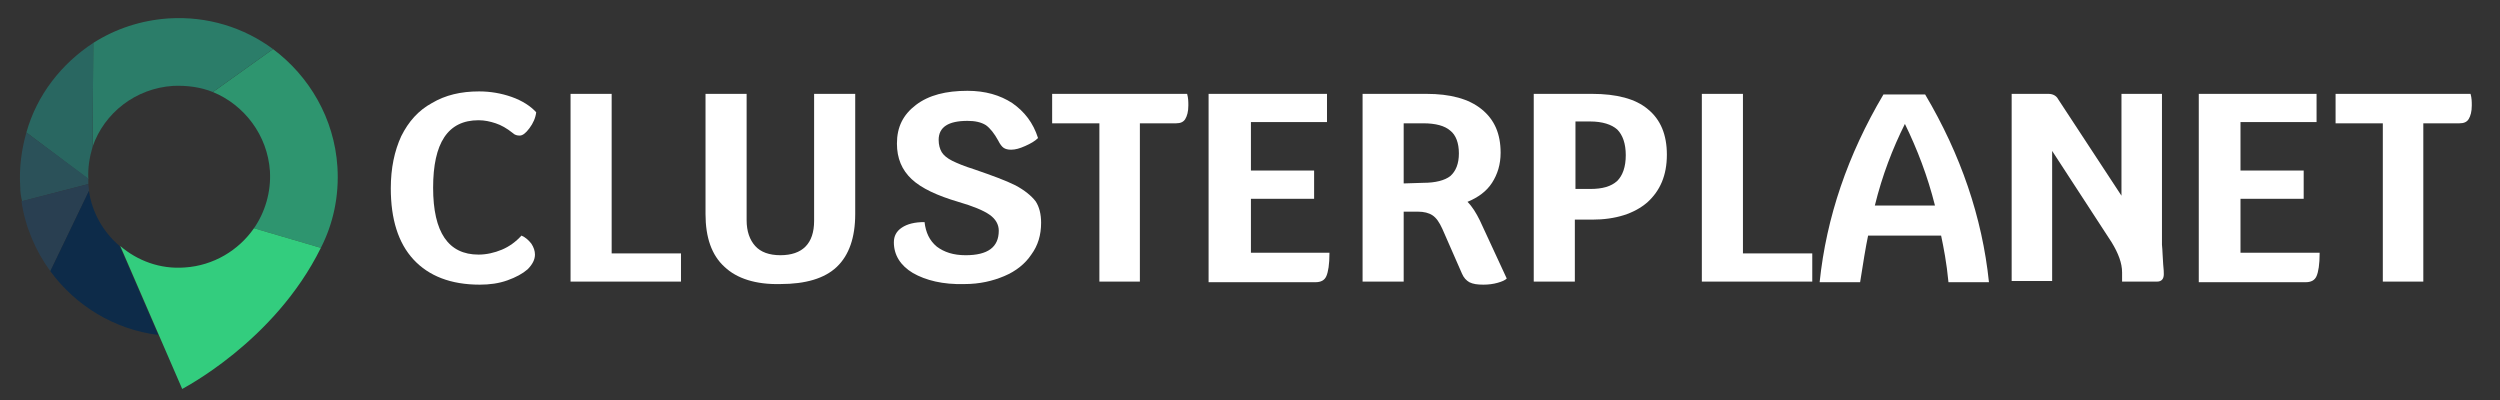
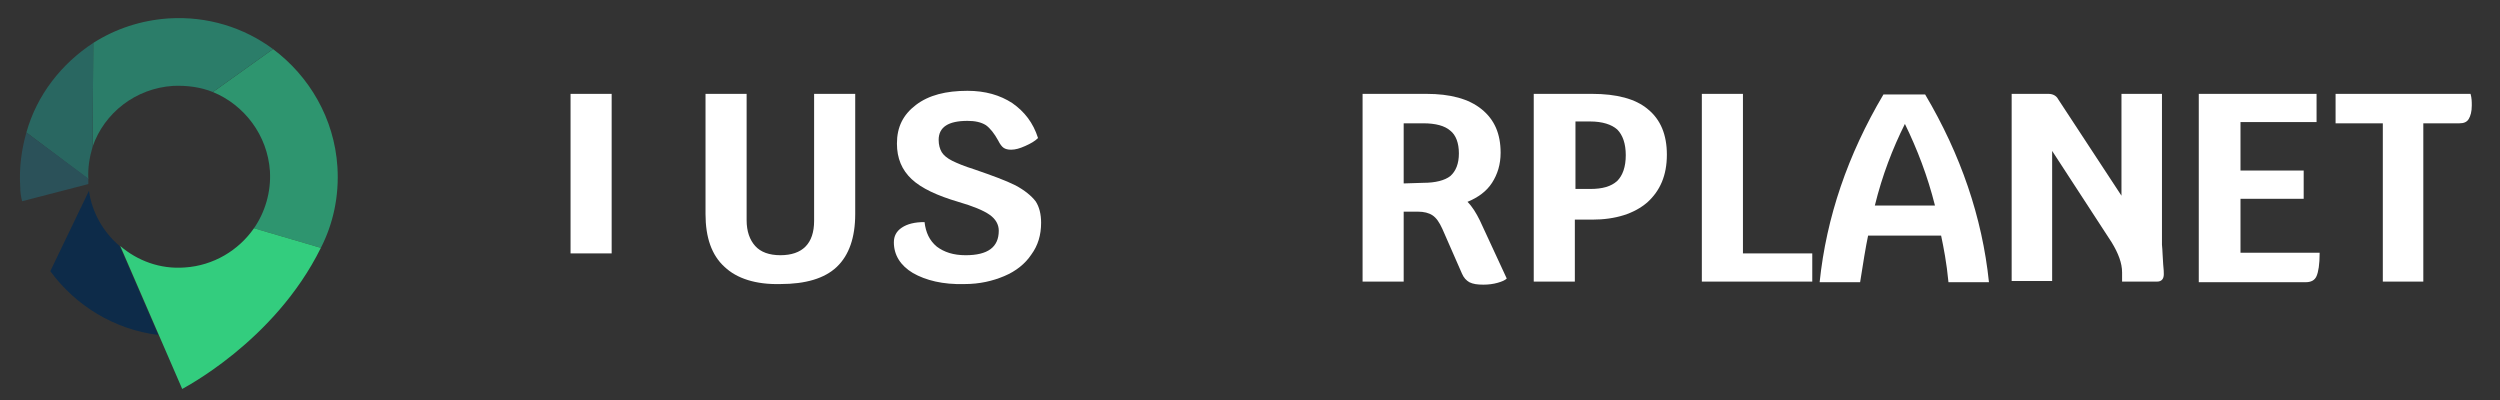
<svg xmlns="http://www.w3.org/2000/svg" version="1.1" id="Layer_1" x="0px" y="0px" viewBox="0 0 407.5 65.2" width="407.5px" height="65.2px" style="enable-background:new 0 0 407.5 65.2;" xml:space="preserve">
  <rect x="0" y="0" width="407.5" height="65.2" fill="#333333" stroke="none" />
  <style type="text/css"> .st0{enable-background:new ;} .st1{fill:#FFFFFF;} .st2{fill:none;} .st3{fill:#2E956F;} .st4{fill:#2B7D69;} .st5{fill:#296761;} .st6{fill:#2B5159;} .st7{fill:#293F51;} .st8{fill:#0D2B49;} .st9{fill:#33CD7E;} </style>
  <g class="st0">
-     <path class="st1" d="M67.4,42.3c-2.5-2.7-3.7-6.6-3.7-11.6c0-3.3,0.6-6.1,1.7-8.5c1.2-2.4,2.8-4.2,5-5.4c2.2-1.3,4.7-1.9,7.7-1.9 c1.8,0,3.6,0.3,5.3,0.9c1.7,0.6,3.1,1.5,4,2.5c-0.1,0.9-0.5,1.8-1.1,2.6s-1.1,1.2-1.6,1.2c-0.4,0-0.8-0.1-1.1-0.4 c-1-0.8-1.9-1.3-2.8-1.6c-0.9-0.3-1.8-0.5-2.8-0.5c-5,0-7.4,3.7-7.4,11s2.5,10.9,7.4,10.9c1.3,0,2.6-0.3,3.8-0.8 c1.2-0.5,2.3-1.3,3.2-2.3c0.7,0.3,1.2,0.8,1.6,1.3c0.4,0.6,0.6,1.2,0.6,1.8c0,0.8-0.4,1.6-1.2,2.4c-0.8,0.7-1.9,1.3-3.3,1.8 s-2.9,0.7-4.5,0.7C73.5,46.4,69.9,45,67.4,42.3z" />
-     <path class="st1" d="M111,41.3v4.6H93V15.3h6.7v26H111z" />
+     <path class="st1" d="M111,41.3H93V15.3h6.7v26H111z" />
    <path class="st1" d="M118.1,43.5c-2.1-1.9-3.1-4.8-3.1-8.6V15.3h6.7v20.6c0,1.8,0.5,3.2,1.4,4.2s2.3,1.5,4.1,1.5 c3.6,0,5.5-1.9,5.5-5.6V15.3h6.7v19.6c0,3.8-1,6.7-3,8.6s-5.1,2.8-9.2,2.8C123.2,46.4,120.1,45.4,118.1,43.5z" />
    <path class="st1" d="M148.8,44.5c-2-1.2-3.1-2.9-3.1-5c0-1,0.4-1.8,1.3-2.4c0.9-0.6,2.1-0.9,3.7-0.9c0.2,1.7,0.8,3,2,4 c1.2,0.9,2.7,1.4,4.7,1.4c3.6,0,5.4-1.3,5.4-4c0-1-0.5-1.9-1.5-2.6c-1-0.7-2.7-1.4-5.1-2.1c-3.4-1-6-2.2-7.6-3.7s-2.4-3.4-2.4-5.8 c0-2.7,1-4.7,3.1-6.3s4.9-2.3,8.4-2.3c2.9,0,5.3,0.7,7.3,2c2,1.4,3.4,3.2,4.2,5.7c-0.5,0.5-1.2,0.9-2.1,1.3 c-0.9,0.4-1.6,0.6-2.3,0.6c-0.5,0-0.9-0.1-1.2-0.3s-0.6-0.6-0.9-1.2c-0.6-1.1-1.3-2-2-2.5c-0.8-0.5-1.8-0.7-3-0.7 c-3.1,0-4.7,1-4.7,3.1c0,0.8,0.2,1.5,0.5,2s0.9,1,1.7,1.4s2,0.9,3.6,1.4c2.9,1,5.1,1.8,6.7,2.6c1.5,0.8,2.6,1.7,3.3,2.6 c0.6,0.9,0.9,2.1,0.9,3.5c0,2-0.5,3.7-1.6,5.2c-1,1.5-2.5,2.7-4.4,3.5s-4,1.3-6.5,1.3C153.7,46.4,150.9,45.7,148.8,44.5z" />
-     <path class="st1" d="M193.7,17.2c0,1-0.2,1.7-0.5,2.2s-0.8,0.7-1.5,0.7h-5.9v25.8h-6.6V20.1h-7.7v-4.8h22 C193.7,16,193.7,16.6,193.7,17.2z" />
-     <path class="st1" d="M216.7,41.3c0,1.8-0.2,3-0.5,3.7s-0.9,1-1.8,1H197V15.3h19.3v4.6h-12.4v7.9h10.3v4.6h-10.3v8.8h12.8V41.3z" />
    <path class="st1" d="M245.6,45.4c-0.3,0.3-0.8,0.5-1.5,0.7s-1.5,0.3-2.3,0.3c-1,0-1.7-0.1-2.3-0.4c-0.5-0.3-0.9-0.7-1.2-1.4 l-3.2-7.3c-0.5-1.1-1-1.8-1.6-2.2s-1.4-0.6-2.4-0.6h-2.3v11.4h-6.7V15.3h10.4c3.9,0,6.9,0.8,9,2.5s3.1,4,3.1,7.1 c0,1.9-0.5,3.5-1.4,4.9s-2.3,2.4-4,3.1c0.8,0.8,1.4,1.8,2,3L245.6,45.4z M232,29.8c2,0,3.5-0.4,4.4-1.1c0.9-0.8,1.4-2,1.4-3.7 s-0.5-3-1.4-3.7c-0.9-0.8-2.4-1.2-4.4-1.2h-3.2v9.8L232,29.8L232,29.8z" />
    <path class="st1" d="M268.6,17.8c2.1,1.7,3.1,4.2,3.1,7.4c0,3.4-1.1,5.9-3.2,7.8c-2.1,1.8-5.1,2.8-9,2.8h-2.8v10.1H250V15.3h9.5 C263.5,15.3,266.6,16.1,268.6,17.8z M263.6,29.5c0.9-0.9,1.4-2.3,1.4-4.2s-0.5-3.3-1.4-4.2c-0.9-0.8-2.4-1.3-4.4-1.3h-2.4v11h2.4 C261.2,30.8,262.6,30.4,263.6,29.5z" />
    <path class="st1" d="M295.4,41.3v4.6h-18V15.3h6.7v26H295.4z" />
    <path class="st1" d="M316.4,38.4h-11.9c-0.4,1.9-0.8,4.4-1.3,7.6h-6.6c1.1-10.6,4.6-20.8,10.4-30.6h6.8c5.8,9.8,9.3,20,10.4,30.6 h-6.6C317.3,42.8,316.8,40.3,316.4,38.4z M315.4,33.5c-1.2-4.8-2.9-9.2-4.9-13.3c-2,4-3.7,8.4-4.9,13.3H315.4z" />
    <path class="st1" d="M352.6,43.1c0.1,0.8,0.1,1.4,0.1,1.6c0,0.8-0.4,1.2-1.1,1.2h-5.7v-1.5c0-1.5-0.6-3.1-1.7-4.9l-9.7-14.9v21.2 h-6.6V15.3h6c0.4,0,0.7,0.1,0.9,0.2c0.2,0.1,0.5,0.3,0.7,0.7l10.3,15.7V15.3h6.6v24.6C352.5,40.8,352.5,41.9,352.6,43.1z" />
    <path class="st1" d="M378.1,41.3c0,1.8-0.2,3-0.5,3.7s-0.9,1-1.8,1h-17.4V15.3h19.2v4.6h-12.4v7.9h10.3v4.6h-10.3v8.8h12.9V41.3z" />
    <path class="st1" d="M402.9,17.2c0,1-0.2,1.7-0.5,2.2s-0.8,0.7-1.5,0.7H395v25.8h-6.6V20.1h-7.7v-4.8h22 C402.9,16,402.9,16.6,402.9,17.2z" />
  </g>
  <path class="st2" d="M37.7,40.1L37.7,40.1C37.7,40.1,37.7,40.1,37.7,40.1C37.7,40.1,37.7,40.1,37.7,40.1z" />
  <g>
    <path class="st2" d="M30,43.1c4.4-0.3,8.3-2.6,10.7-5.9c0-0.1,0.1-0.1,0.1-0.2c0,0,0,0,0-0.1c1.8-2.6,2.7-5.7,2.5-9.1 C43,22,39.2,17.3,34.1,15.4c-1.8-0.7-3.8-1-5.9-0.9C21.5,15,16.3,19.8,15,25.9C13.3,39.7,25.7,43.4,30,43.1z" />
-     <path class="st2" d="M14.8,29.8L14.8,29.8l-11.7,3c0,0,0,0,0,0.1L14.8,29.8z" />
    <path class="st2" d="M40.8,37L40.8,37C40.8,37,40.8,37,40.8,37C40.8,37,40.8,37,40.8,37z" />
    <path class="st2" d="M14.8,30.2L8,44.5c0,0,0,0,0,0.1L14.8,30.2L14.8,30.2z" />
    <g>
      <path class="st2" d="M14.5,31.1c0.6,3.6,2.4,6.8,5,9c2.8,2.4,6.6,3.8,10.5,3.5c4.7-0.3,8.8-2.8,11.3-6.4c1.8-2.6,2.8-5.9,2.6-9.3 C43.6,22,39.8,17.1,34.7,15c-2-0.8-4.2-1.2-6.5-1c-6.2,0.4-11.2,4.5-13.1,10L15.2,7c0,0,0,0,0,0l-0.1,16.9 c-0.6,1.6-0.9,3.4-0.8,5.2c0,0.2,0,0.4,0,0.6c0,0.1,0,0.2,0,0.2L3.5,32.8c0,0,0,0,0,0L14.4,30C14.4,30.3,14.5,30.7,14.5,31.1z" />
      <polygon class="st2" points="25.8,54.5 25.8,54.5 25.8,54.4 " />
      <path class="st3" d="M44,27.9c0.2,3.4-0.8,6.7-2.6,9.3l10.9,3.2c2-3.9,3-8.4,2.7-13.2C54.5,19.3,50.4,12.4,44.5,8l-9.8,7 C39.8,17.1,43.6,22,44,27.9z" />
      <path class="st4" d="M28.2,14c2.3-0.1,4.5,0.2,6.5,1l9.8-7c-4.7-3.5-10.7-5.4-17-5C23,3.3,18.8,4.7,15.2,7l-0.1,16.9 C17,18.4,22.1,14.4,28.2,14z" />
      <path class="st5" d="M15.1,23.9L15.2,7C10,10.4,6,15.5,4.3,21.6l10.1,7.6C14.3,27.3,14.6,25.6,15.1,23.9z" />
      <path class="st6" d="M14.4,29.7c0-0.2,0-0.4,0-0.6L4.3,21.6c-0.8,2.8-1.2,5.8-1,8.9c0,0.8,0.1,1.5,0.3,2.3L14.4,30 C14.4,29.9,14.4,29.8,14.4,29.7z" />
-       <path class="st7" d="M14.4,30L3.5,32.8c0.6,4.2,2.3,8.1,4.7,11.4l6.3-13.1C14.5,30.7,14.4,30.3,14.4,30z" />
      <path class="st8" d="M24.4,51.4l-4.9-11.3c-2.6-2.2-4.5-5.4-5-9L8.2,44.2c4.1,5.6,10.4,9.5,17.6,10.4l-0.1-0.2L24.4,51.4z" />
      <path class="st9" d="M52.3,40.4l-10.9-3.2c-2.5,3.6-6.6,6.1-11.3,6.4c-4,0.3-7.7-1.1-10.5-3.5l10.1,23.3 C29.6,63.4,44.7,55.8,52.3,40.4z" />
    </g>
  </g>
</svg>